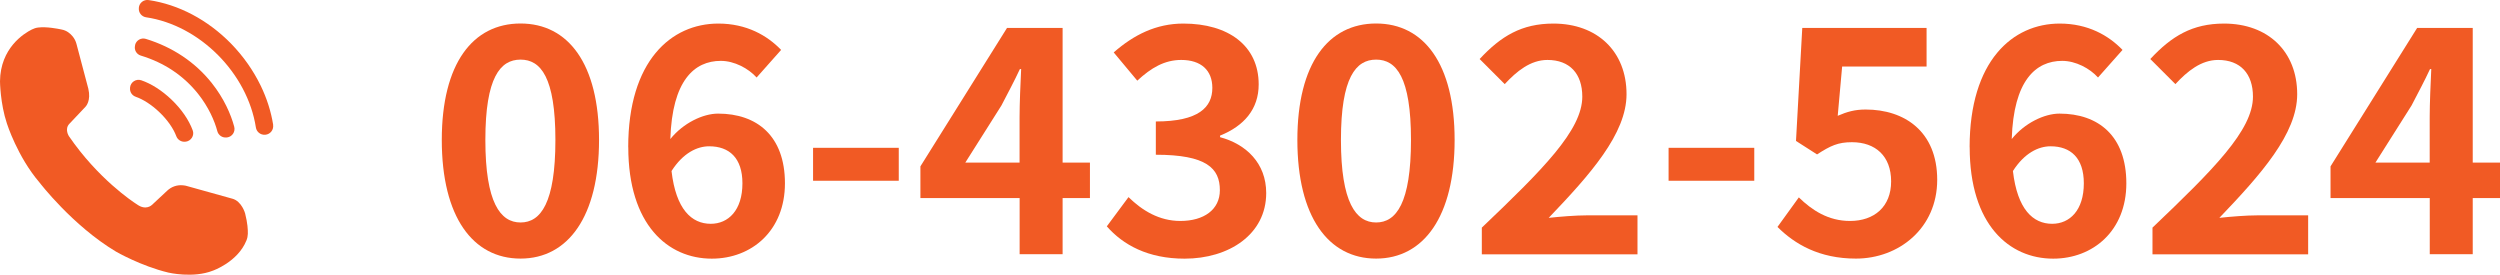
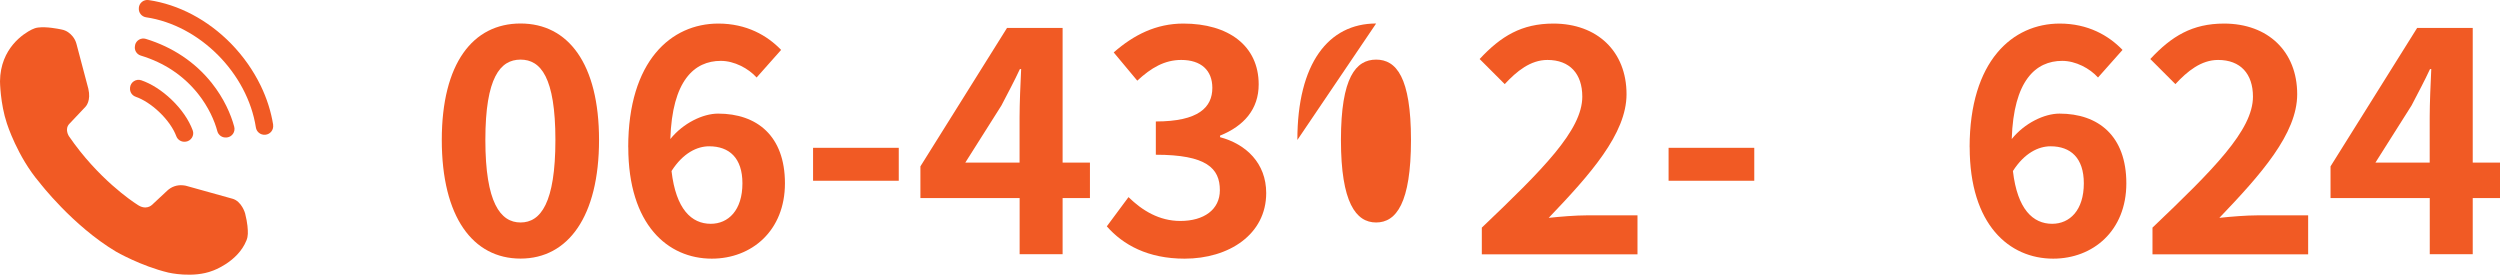
<svg xmlns="http://www.w3.org/2000/svg" id="_レイヤー_2" viewBox="0 0 378.69 41.61">
  <defs>
    <style>.cls-1{fill:#f15a24;stroke-width:0px;}</style>
  </defs>
  <g id="_レイヤー_1-2">
    <path class="cls-1" d="M66.92,21.2c0-11.6,4.71-17.64,11.93-17.64s11.89,6.09,11.89,17.64-4.66,17.97-11.89,17.97-11.93-6.32-11.93-17.97ZM84.13,21.2c0-9.51-2.23-12.17-5.28-12.17s-5.33,2.66-5.33,12.17,2.28,12.5,5.33,12.5,5.28-2.95,5.28-12.5Z" />
    <path class="cls-1" d="M95.16,22.3c0-13.08,6.51-18.73,13.65-18.73,4.28,0,7.42,1.81,9.51,3.99l-3.71,4.18c-1.24-1.38-3.38-2.52-5.42-2.52-4.04,0-7.37,3-7.65,11.84,1.95-2.42,4.94-3.85,7.23-3.85,5.9,0,10.13,3.38,10.13,10.56s-5.04,11.41-11.08,11.41c-6.66,0-12.65-5.14-12.65-16.88ZM101.72,25.91c.67,5.8,3.04,7.99,5.94,7.99,2.66,0,4.8-2.04,4.8-6.13,0-3.85-2-5.61-5.04-5.61-1.81,0-3.95,1-5.71,3.76Z" />
    <path class="cls-1" d="M123.16,22.39h12.98v4.99h-12.98v-4.99Z" />
    <path class="cls-1" d="M154.44,30h-15.02v-4.8l13.12-20.97h8.42v20.4h4.14v5.37h-4.14v8.51h-6.51v-8.51ZM154.44,24.63v-6.85c0-2.04.14-5.28.24-7.32h-.19c-.86,1.85-1.81,3.61-2.8,5.52l-5.47,8.65h8.22Z" />
    <path class="cls-1" d="M167.66,34.28l3.28-4.42c2.09,2.04,4.66,3.61,7.85,3.61,3.57,0,5.99-1.71,5.99-4.66,0-3.33-2.04-5.37-9.7-5.37v-5.04c6.47,0,8.56-2.14,8.56-5.09,0-2.66-1.71-4.23-4.71-4.23-2.52,0-4.56,1.19-6.66,3.14l-3.57-4.28c3.04-2.66,6.42-4.37,10.55-4.37,6.8,0,11.41,3.33,11.41,9.22,0,3.71-2.19,6.28-5.85,7.75v.24c3.95,1.05,6.99,3.95,6.99,8.46,0,6.28-5.66,9.94-12.36,9.94-5.56,0-9.32-2.09-11.79-4.9Z" />
-     <path class="cls-1" d="M196.52,21.2c0-11.6,4.71-17.64,11.93-17.64s11.89,6.09,11.89,17.64-4.66,17.97-11.89,17.97-11.93-6.32-11.93-17.97ZM213.73,21.2c0-9.51-2.23-12.17-5.28-12.17s-5.33,2.66-5.33,12.17,2.28,12.5,5.33,12.5,5.28-2.95,5.28-12.5Z" />
+     <path class="cls-1" d="M196.52,21.2c0-11.6,4.71-17.64,11.93-17.64ZM213.73,21.2c0-9.51-2.23-12.17-5.28-12.17s-5.33,2.66-5.33,12.17,2.28,12.5,5.33,12.5,5.28-2.95,5.28-12.5Z" />
    <path class="cls-1" d="M224.47,34.47c9.18-8.75,15.21-14.74,15.21-19.83,0-3.47-1.9-5.56-5.28-5.56-2.57,0-4.66,1.71-6.47,3.66l-3.8-3.8c3.23-3.47,6.37-5.37,11.17-5.37,6.66,0,11.08,4.23,11.08,10.7,0,5.99-5.51,12.17-11.79,18.73,1.76-.19,4.09-.38,5.75-.38h7.7v5.9h-23.58v-4.04Z" />
    <path class="cls-1" d="M252.75,22.39h12.98v4.99h-12.98v-4.99Z" />
-     <path class="cls-1" d="M269.25,34.37l3.23-4.47c2,1.95,4.47,3.57,7.75,3.57,3.66,0,6.23-2.14,6.23-5.99s-2.38-5.94-5.94-5.94c-2.09,0-3.23.52-5.28,1.85l-3.19-2.04.95-17.12h18.83v5.85h-12.79l-.67,7.46c1.43-.62,2.61-.95,4.23-.95,5.9,0,10.84,3.33,10.84,10.65s-5.8,11.93-12.31,11.93c-5.56,0-9.27-2.19-11.89-4.8Z" />
    <path class="cls-1" d="M298.35,22.3c0-13.08,6.51-18.73,13.65-18.73,4.28,0,7.42,1.81,9.51,3.99l-3.71,4.18c-1.24-1.38-3.38-2.52-5.42-2.52-4.04,0-7.37,3-7.65,11.84,1.95-2.42,4.94-3.85,7.23-3.85,5.9,0,10.13,3.38,10.13,10.56s-5.04,11.41-11.08,11.41c-6.66,0-12.65-5.14-12.65-16.88ZM304.91,25.91c.67,5.8,3.04,7.99,5.94,7.99,2.66,0,4.8-2.04,4.8-6.13,0-3.85-2-5.61-5.04-5.61-1.81,0-3.95,1-5.71,3.76Z" />
    <path class="cls-1" d="M326.06,34.47c9.18-8.75,15.21-14.74,15.21-19.83,0-3.47-1.9-5.56-5.28-5.56-2.57,0-4.66,1.71-6.47,3.66l-3.8-3.8c3.23-3.47,6.37-5.37,11.17-5.37,6.66,0,11.08,4.23,11.08,10.7,0,5.99-5.51,12.17-11.79,18.73,1.76-.19,4.09-.38,5.75-.38h7.7v5.9h-23.58v-4.04Z" />
    <path class="cls-1" d="M368.04,30h-15.02v-4.8l13.12-20.97h8.42v20.4h4.14v5.37h-4.14v8.51h-6.51v-8.51ZM368.04,24.63v-6.85c0-2.04.14-5.28.24-7.32h-.19c-.86,1.85-1.81,3.61-2.8,5.52l-5.47,8.65h8.22Z" />
    <path class="cls-1" d="M35.17,30.09l-6.89-1.92c-.13-.04-.27-.07-.4-.08-.05,0-.11-.01-.18-.02-.87-.09-1.73.21-2.37.81l-2.11,1.97s-.07.07-.11.11c-.17.17-1.02.94-2.32.03-.04-.03-.08-.05-.12-.08-.59-.38-5.81-3.83-10.23-10.28,0,0-.72-1.08.09-1.9,0,0,1.9-2.01,2.27-2.4.03-.03.06-.06.09-.09.16-.16.91-1,.49-2.8l-1.8-6.8c-.11-.41-.3-.79-.57-1.12-.35-.43-.9-.91-1.69-1.05-.05,0-.09-.02-.14-.03-.35-.07-2.11-.43-3.4-.27-.34.04-.66.15-.96.3C3.63,5.06.05,7.28,0,12.32c0,0,.03,3.36,1.05,6.4,0,0,1.59,5.02,4.93,8.92,0,0,5,6.54,11.6,10.48,0,0,3.75,2.17,7.92,3.17,0,0,3.75.89,6.74-.29,0,0,3.77-1.3,5.09-4.58.13-.32.2-.65.21-.99.02-.58-.03-1.61-.41-3.1,0,0-.5-1.85-1.95-2.24Z" />
    <path class="cls-1" d="M41.38,18.92c-.32-2.01-.95-4.01-1.9-5.96-1.13-2.32-2.64-4.46-4.48-6.35C31.45,2.99,27.06.68,22.51.01c-.74-.11-1.43.43-1.48,1.18v.06c-.05.68.43,1.27,1.1,1.37,8.11,1.2,15.35,8.46,16.63,16.69.1.67.71,1.15,1.38,1.1h.06c.75-.07,1.28-.75,1.17-1.5Z" />
    <path class="cls-1" d="M21.33,8.42c3.56,1.08,6.47,3.03,8.68,5.8,1.59,2,2.5,4.1,2.91,5.65.16.62.77,1.03,1.41.95h.06c.78-.1,1.29-.86,1.09-1.62-.5-1.89-1.57-4.32-3.4-6.62-2.51-3.16-5.94-5.45-9.99-6.69-.71-.22-1.46.21-1.63.93v.06c-.17.67.21,1.34.87,1.54Z" />
    <path class="cls-1" d="M20.56,14.66c1.11.38,2.41,1.21,3.57,2.32,1.23,1.17,2.14,2.48,2.58,3.66.21.56.79.9,1.38.82h.06c.81-.12,1.33-.95,1.04-1.72-.58-1.57-1.7-3.21-3.23-4.67-1.45-1.38-3.06-2.4-4.56-2.91-.79-.27-1.63.28-1.7,1.11v.06c-.06.59.3,1.14.87,1.33Z" />
  </g>
</svg>